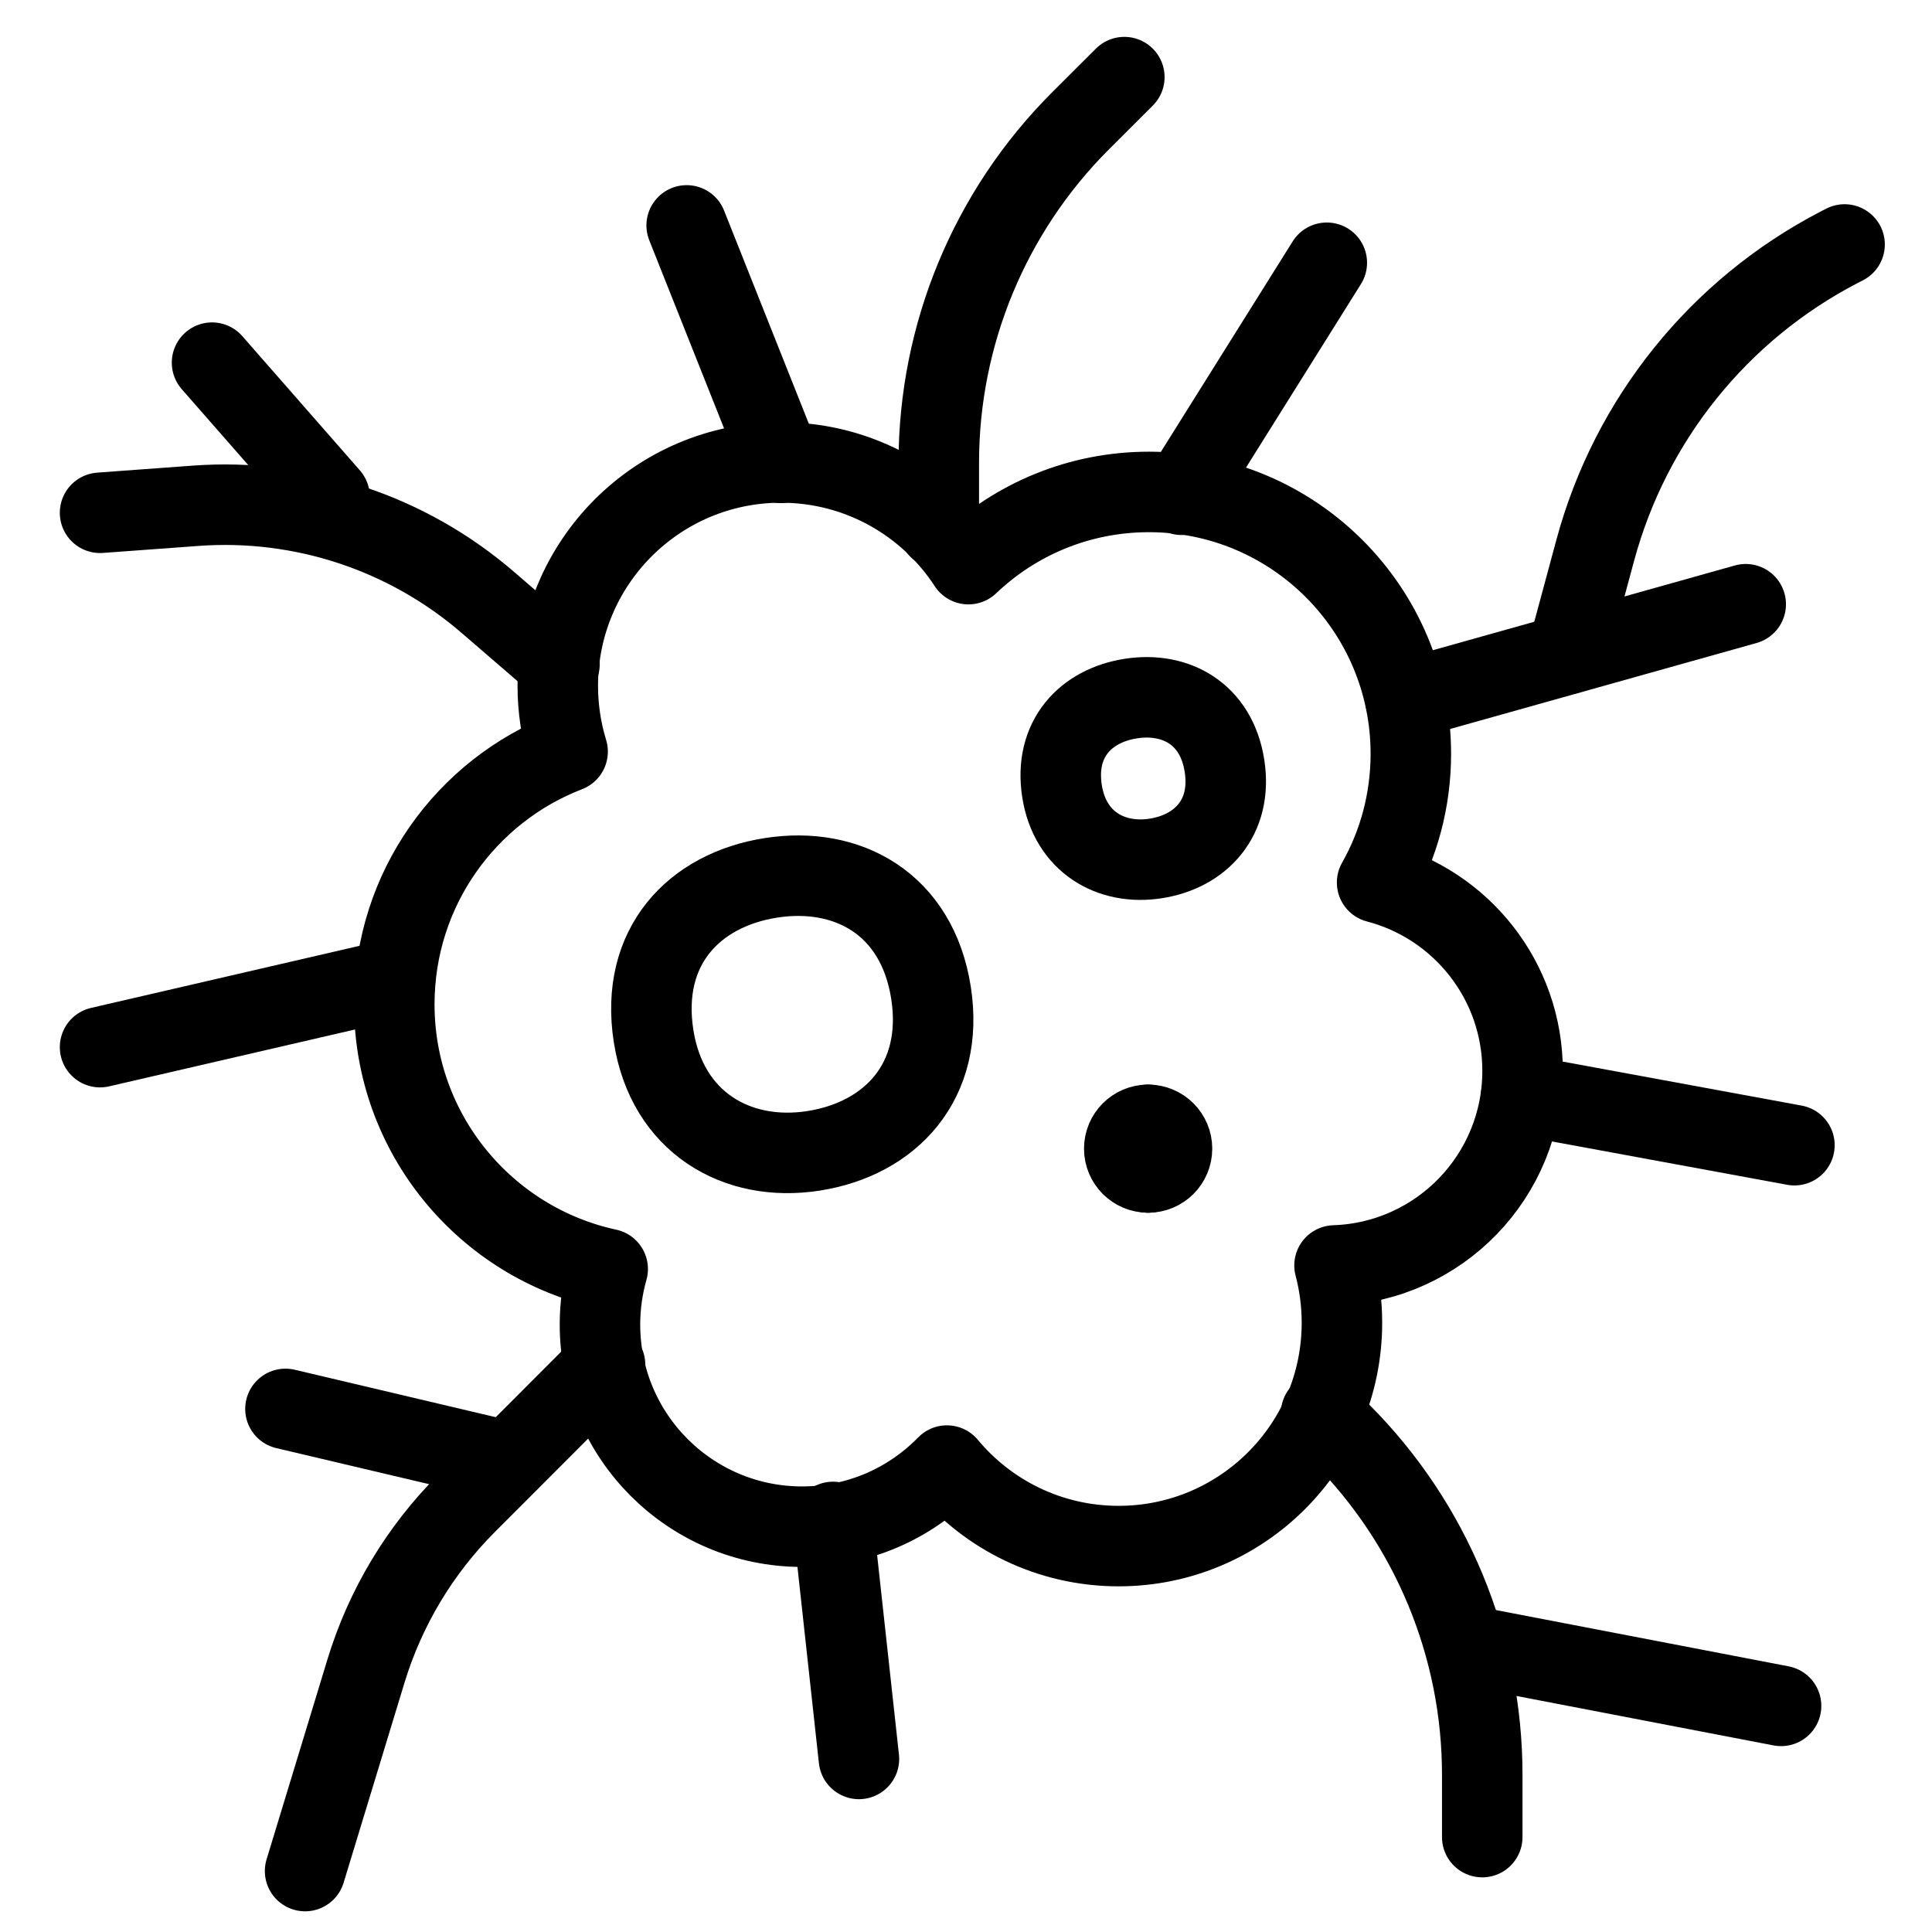
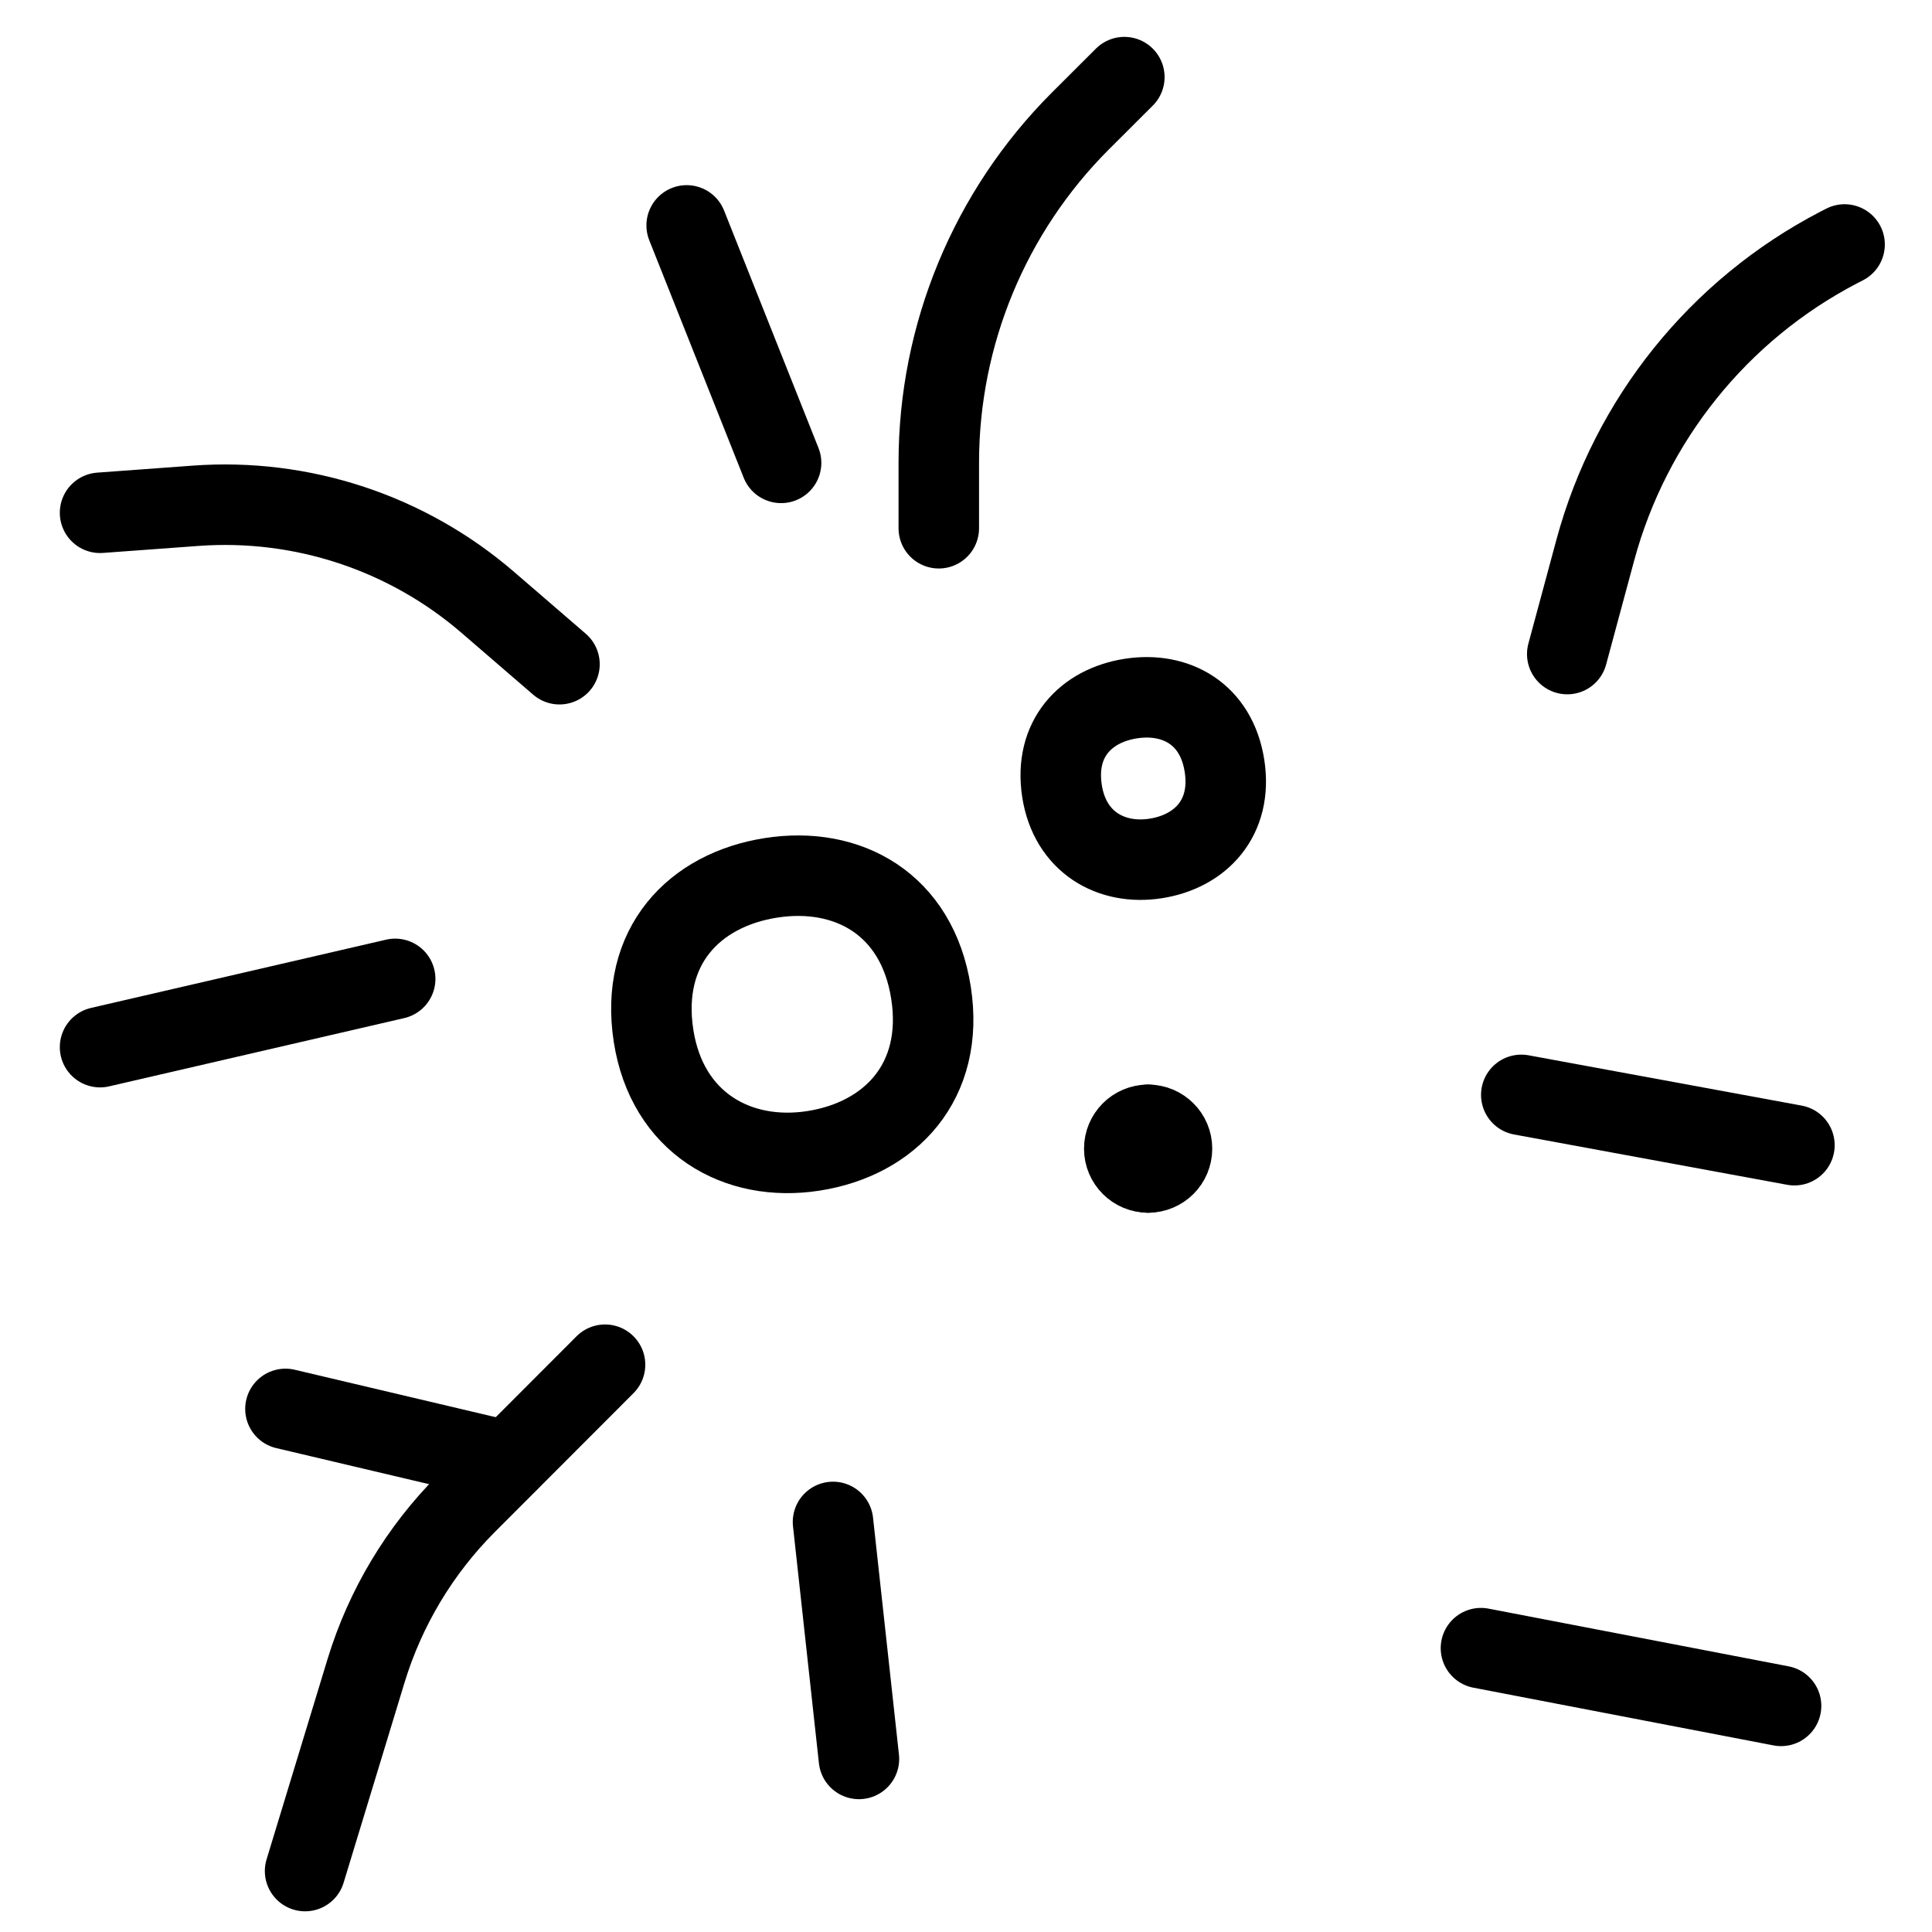
<svg xmlns="http://www.w3.org/2000/svg" fill="none" viewBox="0 0 24 24">
  <path stroke="#000000" stroke-linecap="round" stroke-linejoin="round" d="m22.291 14.226 -3.393 -0.625" stroke-width="1" />
-   <path stroke="#000000" stroke-linecap="round" stroke-linejoin="round" d="M21.686 7.506 17.459 8.692" stroke-width="1" />
  <path stroke="#000000" stroke-linecap="round" stroke-linejoin="round" d="M7.516 16.953 5.793 18.678c-0.579 0.58 -1.007 1.294 -1.246 2.078l-0.757 2.487" stroke-width="1" />
  <path stroke="#000000" stroke-linecap="round" stroke-linejoin="round" d="m11.662 6.562 0 -0.814c0 -1.591 0.632 -3.117 1.757 -4.243L13.967 0.958" stroke-width="1" />
  <path stroke="#000000" stroke-linecap="round" stroke-linejoin="round" d="M9.703 5.75 8.53 2.8" stroke-width="1" />
-   <path stroke="#000000" stroke-linecap="round" stroke-linejoin="round" d="M18.413 22.821v-0.775c0 -1.591 -0.632 -3.117 -1.757 -4.243l-0.245 -0.245" stroke-width="1" />
  <path stroke="#000000" stroke-linecap="round" stroke-linejoin="round" d="m19.469 8.125 0.348 -1.29c0.438 -1.622 1.535 -2.986 3.025 -3.761l0.072 -0.037" stroke-width="1" />
  <path stroke="#000000" stroke-linecap="round" stroke-linejoin="round" d="m1.243 6.37 1.186 -0.087c1.323 -0.097 2.629 0.335 3.633 1.202l0.888 0.766" stroke-width="1" />
-   <path stroke="#000000" stroke-linecap="round" stroke-linejoin="round" d="m14.677 6.146 1.805 -2.882" stroke-width="1" />
-   <path stroke="#000000" stroke-linecap="round" stroke-linejoin="round" d="M4.094 6.172 2.634 4.505" stroke-width="1" />
  <path stroke="#000000" stroke-linecap="round" stroke-linejoin="round" d="m4.909 12.16 -3.666 0.848" stroke-width="1" />
  <path stroke="#000000" stroke-linecap="round" stroke-linejoin="round" d="m10.348 18.906 0.322 2.944" stroke-width="1" />
  <path stroke="#000000" stroke-linecap="round" stroke-linejoin="round" d="m6.312 18.155 -2.766 -0.653" stroke-width="1" />
-   <path stroke="#000000" stroke-linecap="round" stroke-linejoin="round" d="M16.58 15.72c1.297 -0.044 2.334 -1.109 2.334 -2.417 0 -1.124 -0.767 -2.069 -1.807 -2.34 0.267 -0.472 0.419 -1.018 0.419 -1.599 0 -1.797 -1.456 -3.253 -3.253 -3.253 -0.87 0 -1.66 0.341 -2.243 0.897 -0.495 -0.76 -1.352 -1.263 -2.327 -1.263 -1.532 0 -2.774 1.242 -2.774 2.774 0 0.285 0.043 0.559 0.122 0.818 -1.26 0.486 -2.153 1.708 -2.153 3.139 0 1.613 1.136 2.961 2.651 3.288 -0.062 0.219 -0.096 0.451 -0.096 0.69 0 1.387 1.124 2.511 2.511 2.511 0.705 0 1.343 -0.291 1.799 -0.759 0.509 0.611 1.275 1 2.133 1 1.532 0 2.774 -1.242 2.774 -2.774 0 -0.246 -0.032 -0.485 -0.092 -0.712Z" stroke-width="1" />
  <path stroke="#000000" stroke-linecap="round" stroke-linejoin="round" d="m18.397 20.474 3.728 0.717" stroke-width="1" />
  <path stroke="#000000" stroke-linecap="round" stroke-linejoin="round" d="M14.262 14.565c-0.163 0 -0.296 -0.132 -0.296 -0.296 0 -0.163 0.132 -0.296 0.296 -0.296" stroke-width="1" />
  <path stroke="#000000" stroke-linecap="round" stroke-linejoin="round" d="M14.263 14.565c0.163 0 0.296 -0.132 0.296 -0.296 0 -0.163 -0.132 -0.296 -0.296 -0.296" stroke-width="1" />
  <path stroke="#000000" stroke-linecap="round" stroke-linejoin="round" d="M10.107 14.296c0.952 -0.149 1.631 -0.86 1.458 -1.965 -0.173 -1.105 -1.037 -1.575 -1.988 -1.426 -0.952 0.149 -1.632 0.85 -1.458 1.965 0.168 1.075 1.037 1.575 1.988 1.426Z" stroke-width="1" />
-   <path stroke="#000000" stroke-linecap="round" stroke-linejoin="round" d="M14.357 10.664c0.557 -0.087 0.955 -0.504 0.854 -1.151 -0.101 -0.647 -0.607 -0.922 -1.164 -0.835 -0.557 0.087 -0.956 0.498 -0.854 1.151 0.099 0.63 0.607 0.922 1.164 0.835Z" stroke-width="1" />
+   <path stroke="#000000" stroke-linecap="round" stroke-linejoin="round" d="M14.357 10.664c0.557 -0.087 0.955 -0.504 0.854 -1.151 -0.101 -0.647 -0.607 -0.922 -1.164 -0.835 -0.557 0.087 -0.956 0.498 -0.854 1.151 0.099 0.63 0.607 0.922 1.164 0.835" stroke-width="1" />
</svg>